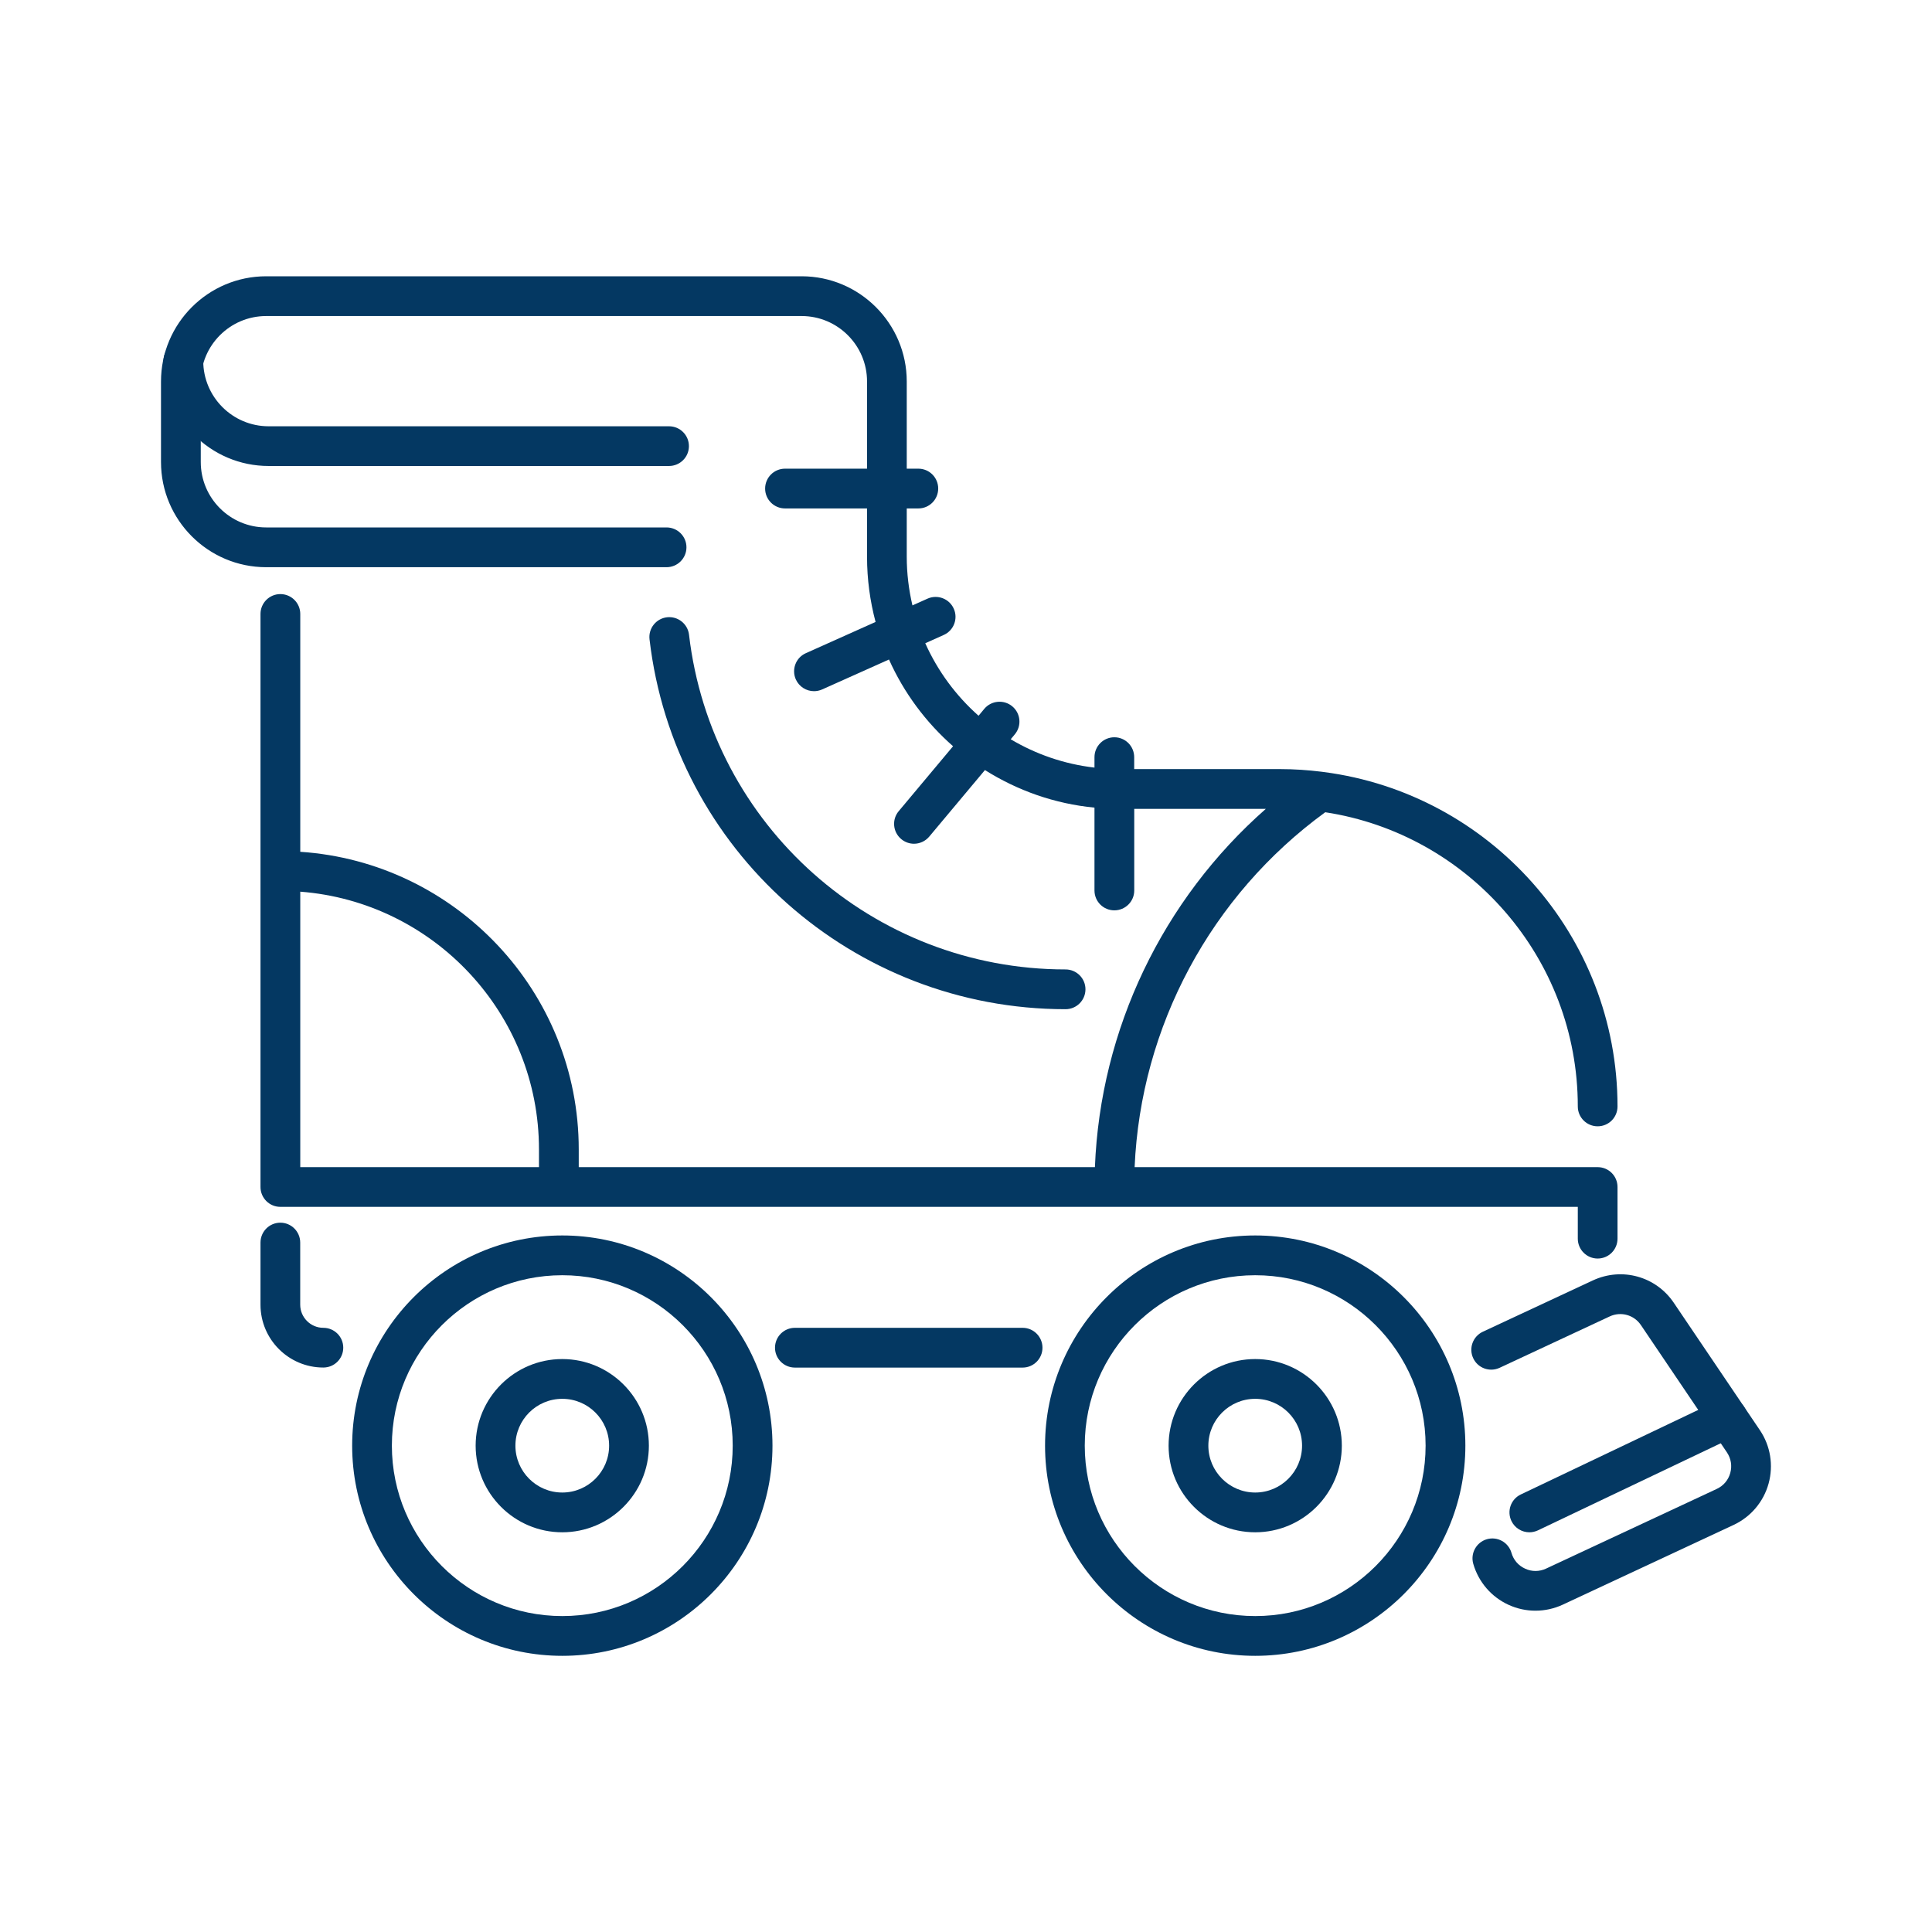
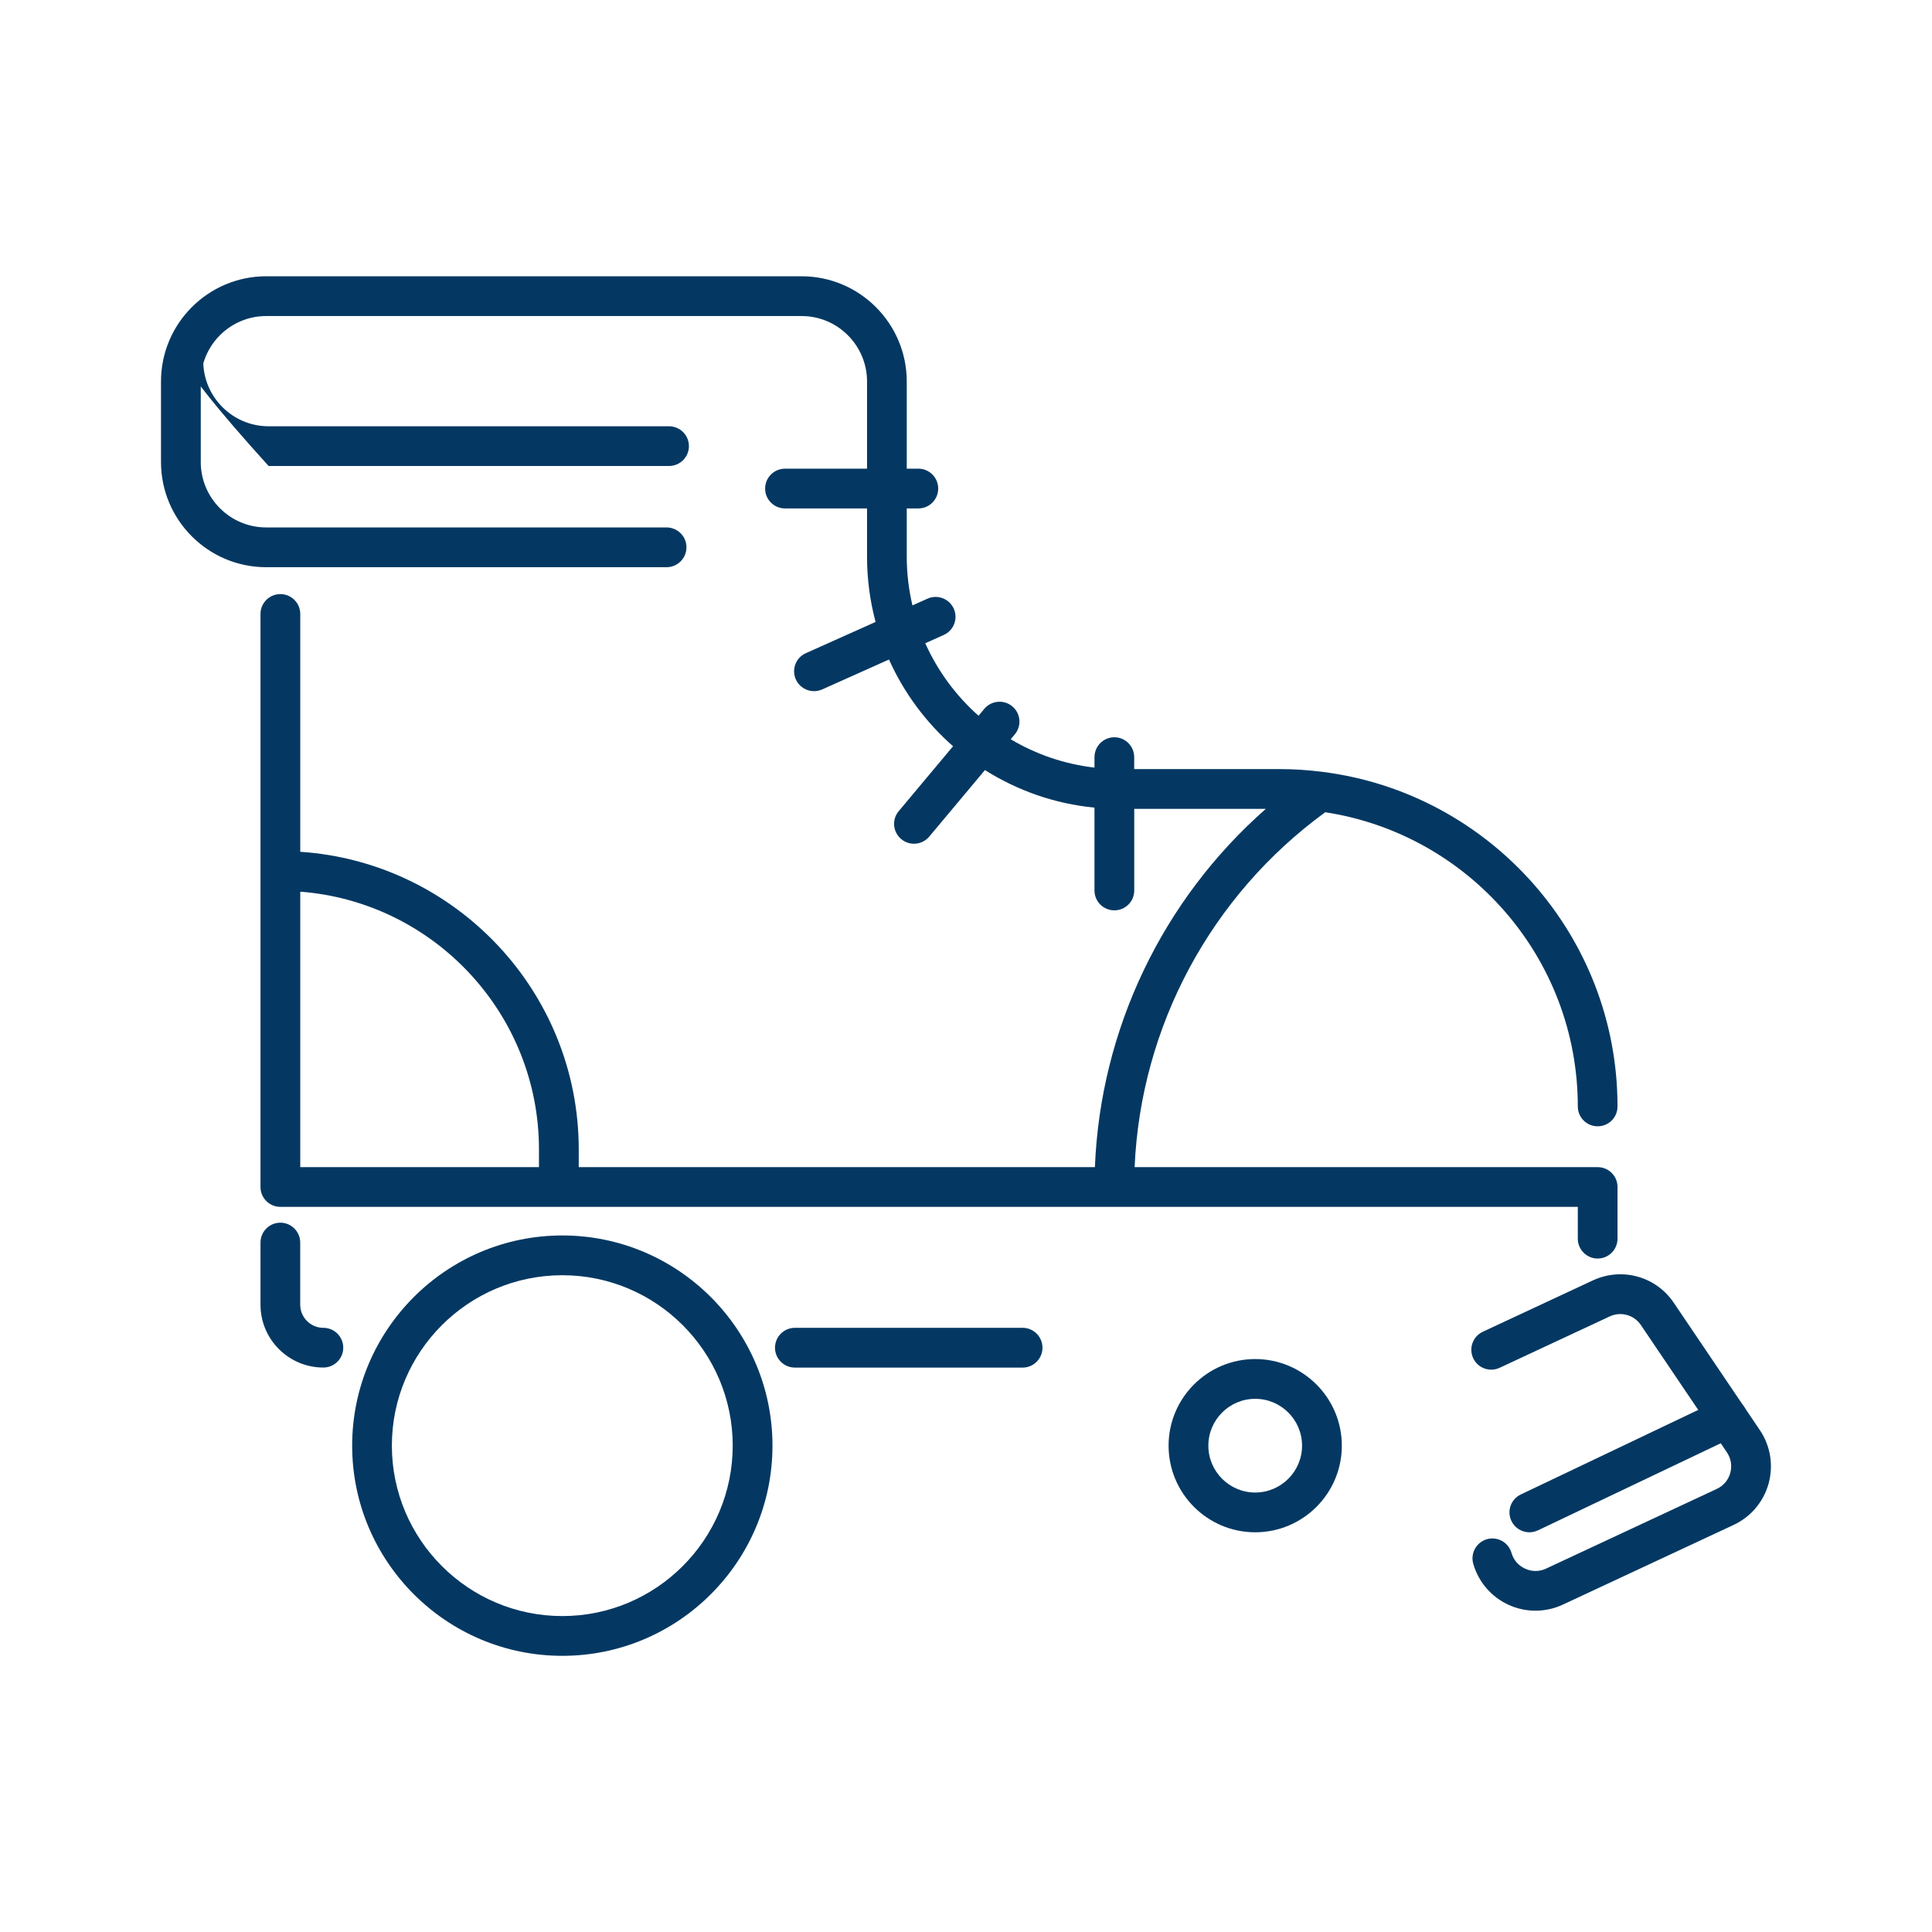
<svg xmlns="http://www.w3.org/2000/svg" width="36" height="36" viewBox="0 0 36 36" fill="none">
  <path d="M28.498 28.552C28.359 28.552 28.227 28.474 28.163 28.341C28.075 28.156 28.153 27.935 28.338 27.847L32.032 26.087C32.217 25.999 32.438 26.077 32.526 26.262C32.614 26.447 32.536 26.668 32.351 26.756L28.657 28.516C28.605 28.54 28.551 28.552 28.498 28.552Z" fill="#043862" />
-   <path d="M12.466 8.683H5.005C3.925 8.683 3.046 7.804 3.046 6.724C3.046 6.519 3.212 6.354 3.416 6.354C3.621 6.354 3.787 6.519 3.787 6.724C3.787 7.396 4.333 7.943 5.005 7.943H12.466C12.671 7.943 12.837 8.108 12.837 8.313C12.837 8.518 12.671 8.683 12.466 8.683Z" fill="#043862" />
-   <path d="M23.389 30.854C21.229 30.854 19.473 29.097 19.473 26.938C19.473 24.778 21.229 23.021 23.389 23.021C25.548 23.021 27.305 24.778 27.305 26.938C27.305 29.097 25.548 30.854 23.389 30.854ZM23.389 23.762C21.638 23.762 20.213 25.186 20.213 26.937C20.213 28.688 21.638 30.113 23.389 30.113C25.14 30.113 26.564 28.688 26.564 26.937C26.564 25.186 25.14 23.762 23.389 23.762Z" fill="#043862" />
+   <path d="M12.466 8.683H5.005C3.046 6.519 3.212 6.354 3.416 6.354C3.621 6.354 3.787 6.519 3.787 6.724C3.787 7.396 4.333 7.943 5.005 7.943H12.466C12.671 7.943 12.837 8.108 12.837 8.313C12.837 8.518 12.671 8.683 12.466 8.683Z" fill="#043862" />
  <path d="M10.478 30.854C8.318 30.854 6.562 29.097 6.562 26.938C6.562 24.778 8.318 23.021 10.478 23.021C12.637 23.021 14.394 24.778 14.394 26.938C14.394 29.097 12.637 30.854 10.478 30.854ZM10.478 23.762C8.727 23.762 7.302 25.186 7.302 26.937C7.302 28.688 8.727 30.113 10.478 30.113C12.229 30.113 13.653 28.688 13.653 26.937C13.653 25.186 12.229 23.762 10.478 23.762Z" fill="#043862" />
  <path d="M29.4 23.081C29.4 23.285 29.566 23.451 29.77 23.451C29.975 23.451 30.14 23.285 30.14 23.081V22.118C30.14 21.913 29.975 21.748 29.77 21.748H21.142C21.255 19.126 22.563 16.687 24.694 15.135C27.355 15.541 29.4 17.845 29.4 20.617C29.4 20.822 29.566 20.987 29.77 20.987C29.975 20.987 30.14 20.822 30.14 20.617C30.14 17.427 27.752 14.787 24.669 14.386C24.654 14.383 24.639 14.381 24.624 14.38C24.372 14.349 24.115 14.331 23.855 14.331H21.134V14.109C21.134 13.904 20.969 13.738 20.764 13.738C20.56 13.738 20.394 13.904 20.394 14.109V14.303C19.829 14.238 19.3 14.053 18.833 13.775L18.909 13.684C19.041 13.527 19.02 13.293 18.863 13.162C18.706 13.031 18.472 13.052 18.341 13.208L18.234 13.337C17.813 12.964 17.473 12.504 17.241 11.986L17.586 11.831C17.772 11.748 17.856 11.528 17.772 11.342C17.689 11.155 17.469 11.072 17.283 11.155L17.002 11.281C16.934 10.99 16.896 10.687 16.896 10.375V9.474H17.112C17.317 9.474 17.482 9.308 17.482 9.103C17.482 8.899 17.317 8.733 17.112 8.733H16.896V7.108C16.896 6.028 16.017 5.148 14.937 5.148H4.96C3.879 5.148 3 6.028 3 7.108V8.609C3 9.69 3.879 10.569 4.96 10.569H12.42C12.625 10.569 12.791 10.403 12.791 10.198C12.791 9.994 12.625 9.828 12.42 9.828H4.96C4.287 9.828 3.741 9.281 3.741 8.609V7.108C3.741 6.436 4.287 5.889 4.96 5.889H14.937C15.609 5.889 16.156 6.436 16.156 7.108V8.733H14.628C14.423 8.733 14.257 8.899 14.257 9.104C14.257 9.308 14.423 9.474 14.628 9.474H16.156V10.375C16.156 10.795 16.212 11.201 16.315 11.589L15.016 12.171C14.829 12.254 14.746 12.473 14.829 12.66C14.891 12.797 15.026 12.879 15.167 12.879C15.218 12.879 15.269 12.869 15.319 12.847L16.565 12.289C16.843 12.91 17.253 13.461 17.759 13.905L16.747 15.114C16.615 15.27 16.636 15.504 16.793 15.635C16.862 15.693 16.947 15.722 17.031 15.722C17.136 15.722 17.242 15.676 17.315 15.589L18.353 14.349C18.956 14.729 19.649 14.977 20.394 15.049V16.593C20.394 16.798 20.56 16.963 20.764 16.963C20.969 16.963 21.135 16.798 21.135 16.593V15.072H23.587C21.664 16.762 20.504 19.176 20.402 21.748H10.784V21.418C10.784 18.477 8.488 16.064 5.595 15.872V11.44C5.595 11.236 5.429 11.07 5.224 11.07C5.02 11.07 4.854 11.236 4.854 11.44V22.118C4.854 22.323 5.02 22.488 5.224 22.488H29.4V23.081ZM5.595 16.615C8.079 16.805 10.043 18.885 10.043 21.418V21.748H5.595V16.615Z" fill="#043862" />
-   <path d="M19.855 18.805C20.06 18.805 20.226 18.639 20.226 18.434C20.226 18.23 20.06 18.064 19.855 18.064C16.27 18.064 13.254 15.383 12.839 11.827C12.815 11.624 12.631 11.479 12.428 11.502C12.225 11.526 12.079 11.71 12.103 11.913C12.561 15.842 15.894 18.805 19.855 18.805Z" fill="#043862" />
  <path d="M6.025 24.742C5.788 24.742 5.594 24.548 5.594 24.311V23.154C5.594 22.949 5.428 22.783 5.224 22.783C5.019 22.783 4.854 22.949 4.854 23.154V24.311C4.854 24.957 5.379 25.482 6.025 25.482C6.23 25.482 6.396 25.317 6.396 25.112C6.396 24.907 6.23 24.742 6.025 24.742Z" fill="#043862" />
  <path d="M19.055 24.742H14.812C14.607 24.742 14.441 24.908 14.441 25.113C14.441 25.317 14.607 25.483 14.812 25.483H19.055C19.259 25.483 19.425 25.317 19.425 25.113C19.425 24.908 19.259 24.742 19.055 24.742Z" fill="#043862" />
  <path d="M23.389 25.324C22.499 25.324 21.775 26.048 21.775 26.938C21.775 27.828 22.499 28.552 23.389 28.552C24.279 28.552 25.003 27.828 25.003 26.938C25.003 26.048 24.279 25.324 23.389 25.324ZM23.389 27.811C22.908 27.811 22.516 27.419 22.516 26.938C22.516 26.456 22.908 26.065 23.389 26.065C23.87 26.065 24.262 26.456 24.262 26.938C24.262 27.419 23.87 27.811 23.389 27.811Z" fill="#043862" />
-   <path d="M10.477 25.324C9.587 25.324 8.863 26.048 8.863 26.938C8.863 27.828 9.587 28.552 10.477 28.552C11.367 28.552 12.091 27.828 12.091 26.938C12.091 26.048 11.367 25.324 10.477 25.324ZM10.477 27.811C9.996 27.811 9.604 27.419 9.604 26.938C9.604 26.456 9.996 26.065 10.477 26.065C10.959 26.065 11.35 26.456 11.35 26.938C11.35 27.419 10.959 27.811 10.477 27.811Z" fill="#043862" />
  <path d="M32.792 26.648L31.189 24.276C30.856 23.782 30.221 23.607 29.68 23.859L27.63 24.815C27.445 24.902 27.364 25.122 27.451 25.308C27.537 25.493 27.757 25.573 27.943 25.487L29.994 24.53C30.202 24.433 30.447 24.5 30.576 24.691L32.178 27.062C32.255 27.177 32.278 27.313 32.241 27.447C32.204 27.58 32.115 27.685 31.989 27.744L28.808 29.229C28.683 29.287 28.544 29.288 28.419 29.23C28.293 29.173 28.202 29.068 28.164 28.935C28.108 28.739 27.903 28.625 27.706 28.681C27.51 28.738 27.396 28.943 27.452 29.139C27.55 29.479 27.79 29.758 28.111 29.904C28.27 29.977 28.441 30.013 28.611 30.013C28.785 30.013 28.959 29.975 29.121 29.9L32.303 28.415C32.623 28.265 32.861 27.985 32.955 27.644C33.049 27.304 32.99 26.94 32.792 26.648Z" fill="#043862" />
</svg>